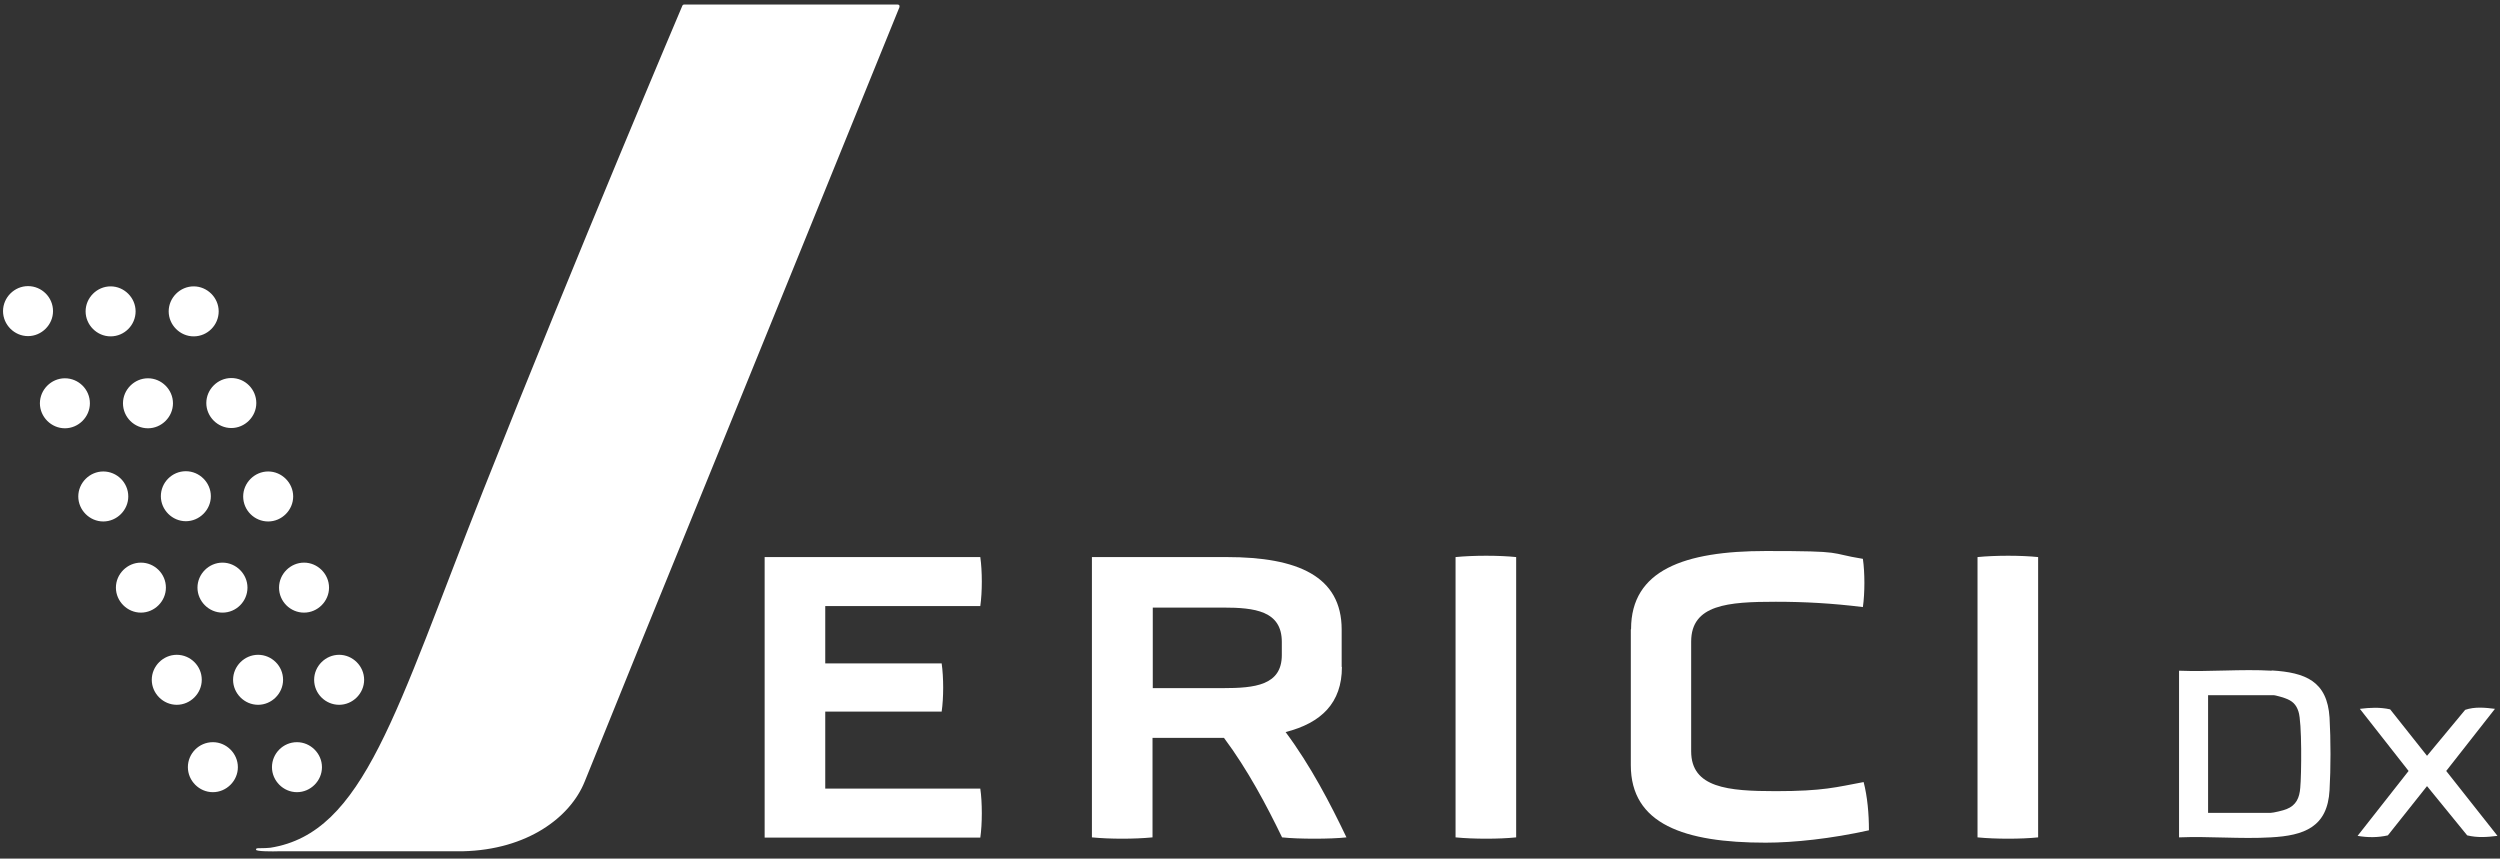
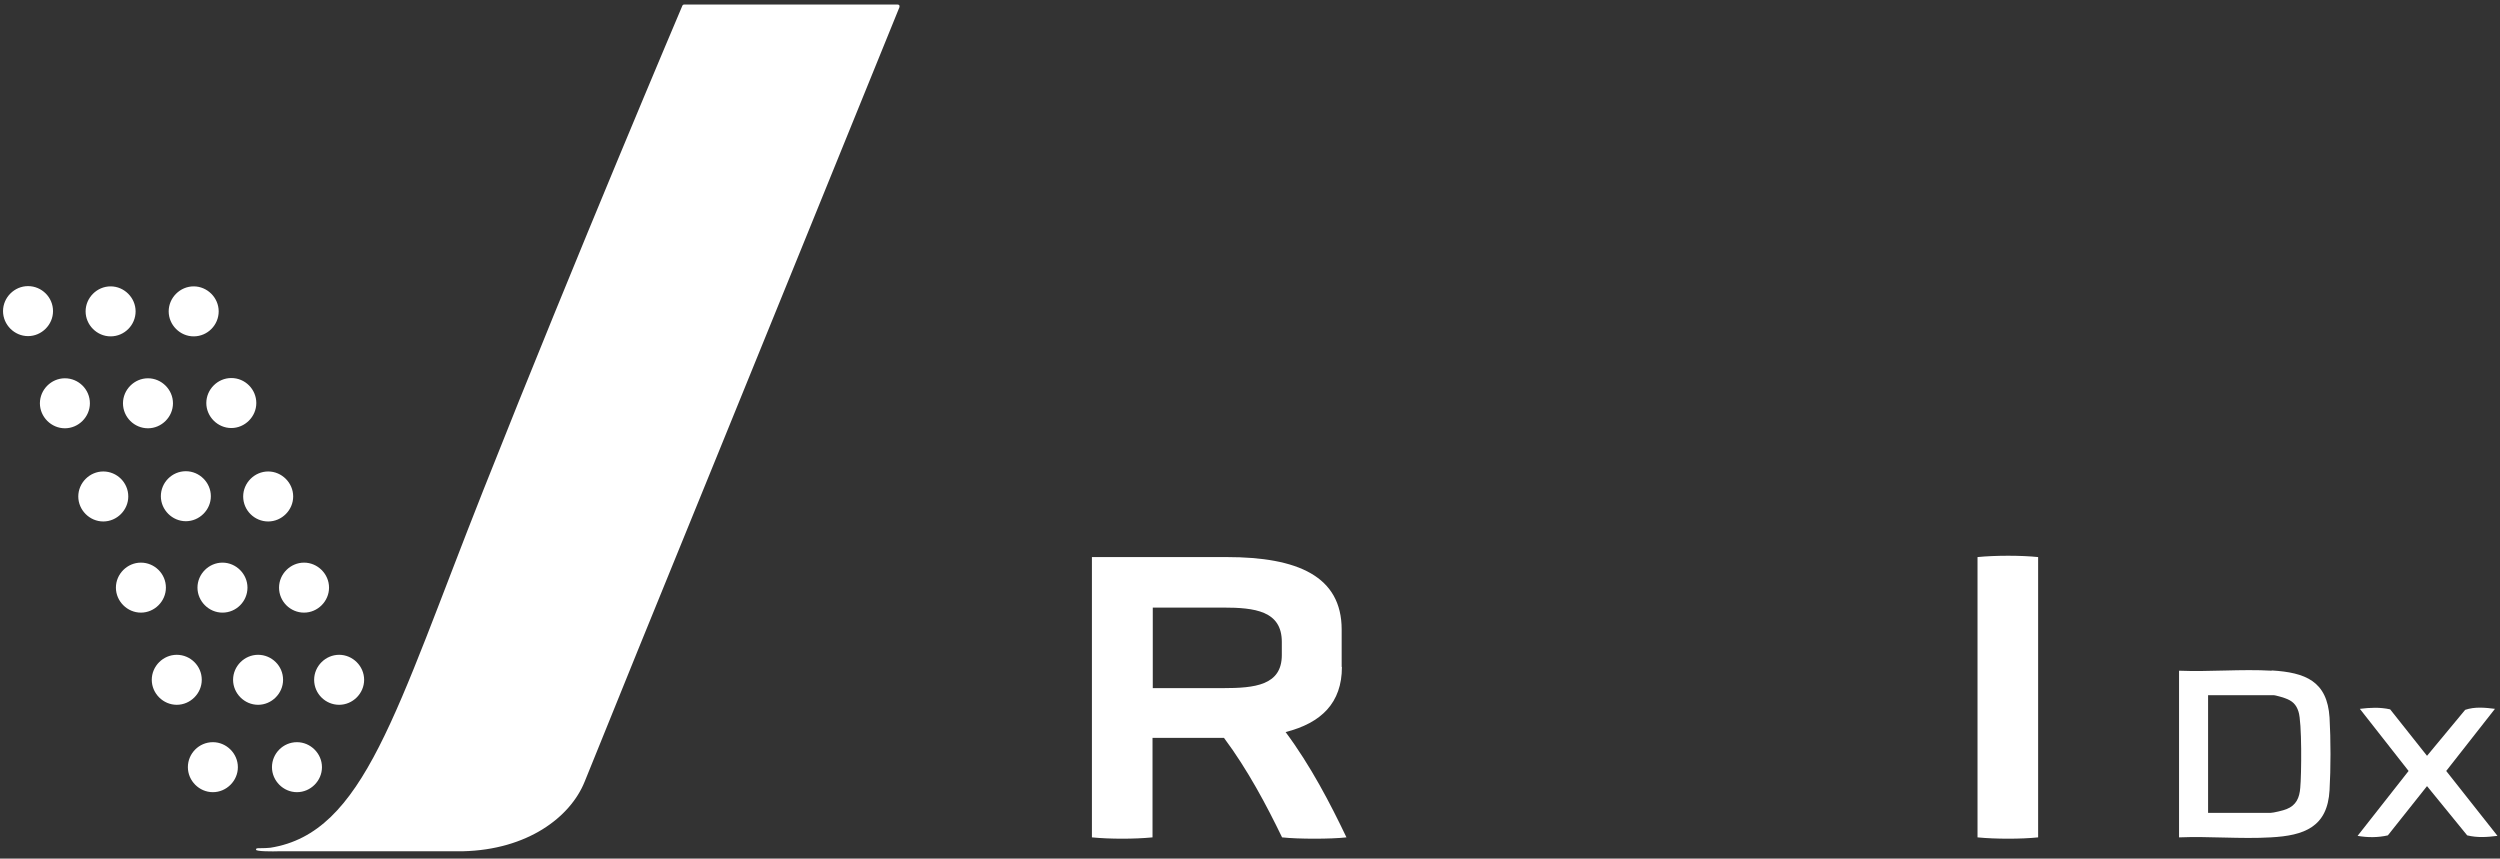
<svg xmlns="http://www.w3.org/2000/svg" viewBox="0 0 990 340">
  <rect x="0" y="0" width="990" height="340" fill="#333333" stroke="none" />
  <g fill="#fff">
-     <path d="m302.8 331.6v-111h85.4c.8 5.6.8 13.8 0 19.4h-61.4v22.7h46.1c.8 5.6.8 13.6 0 19.1h-46.1v30.5h61.4c.8 5.4.8 14 0 19.4h-85.4z" />
    <path d="m531.4 264.1c0 14.3-8.2 22.2-22.3 25.8 9.9 13.3 17.7 28.3 24.1 41.7-6.2.7-19.1.7-25.5 0-6.1-12.6-13.6-26.8-23-39.4h-28.3v39.4c-7.2.7-16.8.7-24 0v-111h53.4c28.1 0 45.5 7.6 45.5 28.7v14.8zm-23.8-9.9c0-12.3-10.7-13.6-23.3-13.6h-27.8v31.9h27.8c12.6 0 23.3-1.1 23.3-13.1v-5.1z" />
-     <path d="m576.4 220.6c7.1-.7 17.2-.7 24 0v111c-6.7.7-16.9.7-24 0z" />
-     <path d="m645.9 249.1c0-23.3 21-30.9 53.4-30.9s24.1.8 38.4 3.1c.8 5.4.8 13.6 0 19.1-12.2-1.5-23-2.1-34.5-2.1-18.9 0-33.5 1.1-33.5 15.8v43.4c0 14.5 14.6 15.8 33.5 15.8s24-1.6 34.8-3.6c1.5 5.8 2.1 12.6 2.1 19.1-14.8 3.3-29.7 4.9-40.9 4.9-32.4 0-53.4-7.4-53.4-30.7v-53.7z" />
    <path d="m783.1 220.6c7.1-.7 17.2-.7 24 0v111c-6.7.7-16.9.7-24 0z" />
    <path d="m91.6 149.7c5.5 0 9.9 4.5 9.9 9.9s-4.5 9.9-9.9 9.9-9.9-4.5-9.9-9.9 4.5-9.9 9.9-9.9zm-3.5 92.9c5.5 0 9.9-4.5 9.9-9.9s-4.5-9.9-9.9-9.9-9.9 4.5-9.9 9.9 4.5 9.9 9.9 9.9zm8.2-46c0 5.5 4.5 9.9 9.9 9.9s9.9-4.5 9.9-9.9-4.5-9.9-9.9-9.9-9.9 4.5-9.9 9.9zm14.2 36.1c0 5.5 4.5 9.9 9.9 9.9s9.9-4.5 9.9-9.9-4.5-9.9-9.9-9.9-9.9 4.5-9.9 9.9zm-66.7-99.5c5.5 0 9.9-4.5 9.9-9.9s-4.5-9.9-9.9-9.9-9.9 4.5-9.9 9.9 4.5 9.9 9.9 9.9zm-8.2 26.5c0-5.5-4.5-9.9-9.9-9.9s-9.9 4.5-9.9 9.9 4.5 9.9 9.9 9.9 9.9-4.5 9.9-9.9zm15.2 36.9c0-5.5-4.5-9.9-9.9-9.9s-9.9 4.5-9.9 9.9 4.5 9.9 9.9 9.9 9.9-4.5 9.9-9.9zm25.9-63.4c5.5 0 9.9-4.5 9.9-9.9s-4.5-9.9-9.9-9.9-9.9 4.5-9.9 9.9 4.5 9.9 9.9 9.9zm-28 26.5c0 5.5 4.5 9.9 9.9 9.9s9.9-4.5 9.9-9.9-4.5-9.9-9.9-9.9-9.9 4.5-9.9 9.9zm17 73c0-5.5-4.5-9.9-9.9-9.9s-9.9 4.5-9.9 9.9 4.5 9.9 9.9 9.9 9.9-4.5 9.9-9.9zm7.9-46.1c-5.5 0-9.9 4.5-9.9 9.9s4.5 9.9 9.9 9.9 9.9-4.5 9.9-9.9-4.5-9.9-9.9-9.9zm-52.6-63.4c0-5.5-4.5-9.9-9.9-9.9s-9.9 4.5-9.9 9.9 4.5 9.9 9.9 9.9 9.9-4.5 9.9-9.9zm58.9 146c0-5.5-4.5-9.9-9.9-9.9s-9.9 4.5-9.9 9.9 4.5 9.9 9.9 9.9 9.9-4.5 9.9-9.9zm32.2 0c0-5.5-4.5-9.9-9.9-9.9s-9.9 4.5-9.9 9.9 4.5 9.9 9.9 9.9 9.9-4.5 9.9-9.9zm-27.8 24.7c-5.5 0-9.9 4.5-9.9 9.9s4.5 9.9 9.9 9.9 9.9-4.5 9.9-9.9-4.5-9.9-9.9-9.9zm40.1-24.7c0 5.5 4.5 9.9 9.9 9.9s9.9-4.5 9.9-9.9-4.5-9.9-9.9-9.9-9.9 4.5-9.9 9.9zm-6.8 24.7c-5.5 0-9.9 4.5-9.9 9.9s4.5 9.9 9.9 9.9 9.9-4.5 9.9-9.9-4.5-9.9-9.9-9.9zm238.5-291.8c-.1-.2-.3-.3-.6-.3h-84.6c-.3 0-.6.2-.7.5 0 0-41.8 98.4-78.8 191.8-34.9 88.1-47.2 135.7-84.3 141.6-.9.1-2.6.2-4.9.2-.8 0-.8.3-.8.6 0 .7 6.7.7 9.2.6h70.9 1.8c25.5-.6 42.5-13.4 48.2-27.5.7-1.8 9.2-22.6 21.3-52.6 35.8-87.7 103.4-254.2 103.4-254.2 0-.2 0-.5 0-.6z" />
    <path d="m899.6 265.6c-12-.7-24.6.5-36.7 0v66c11.9-.5 24.4.7 36.3 0 13.3-.7 22.5-4.1 23.3-18.7.5-8.4.5-20.2 0-28.7-.9-14.5-9.6-17.9-22.9-18.7zm11.3 46.4c-.3 3.9-1.6 6.9-5.4 8.4-1.1.5-5.3 1.5-6.4 1.5h-24.7s0-46.6 0-46.6h26.1c.4 0 3.8.9 4.4 1.2 2.8 1 4.4 2.4 5.3 5.3 1.4 4.1 1.2 25 .7 30.2z" />
    <path d="m968.7 305.3 19.3-24.6c-3.9-.5-8-.9-11.8.4l-15.1 18.2-14.6-18.4c-4.1-.9-7.9-.7-12-.2l19.3 24.6-20.2 25.7c4 .7 8.1.7 12-.2l15.5-19.5 15.9 19.5c4.1 1 7.9.7 12 .2z" />
  </g>
</svg>